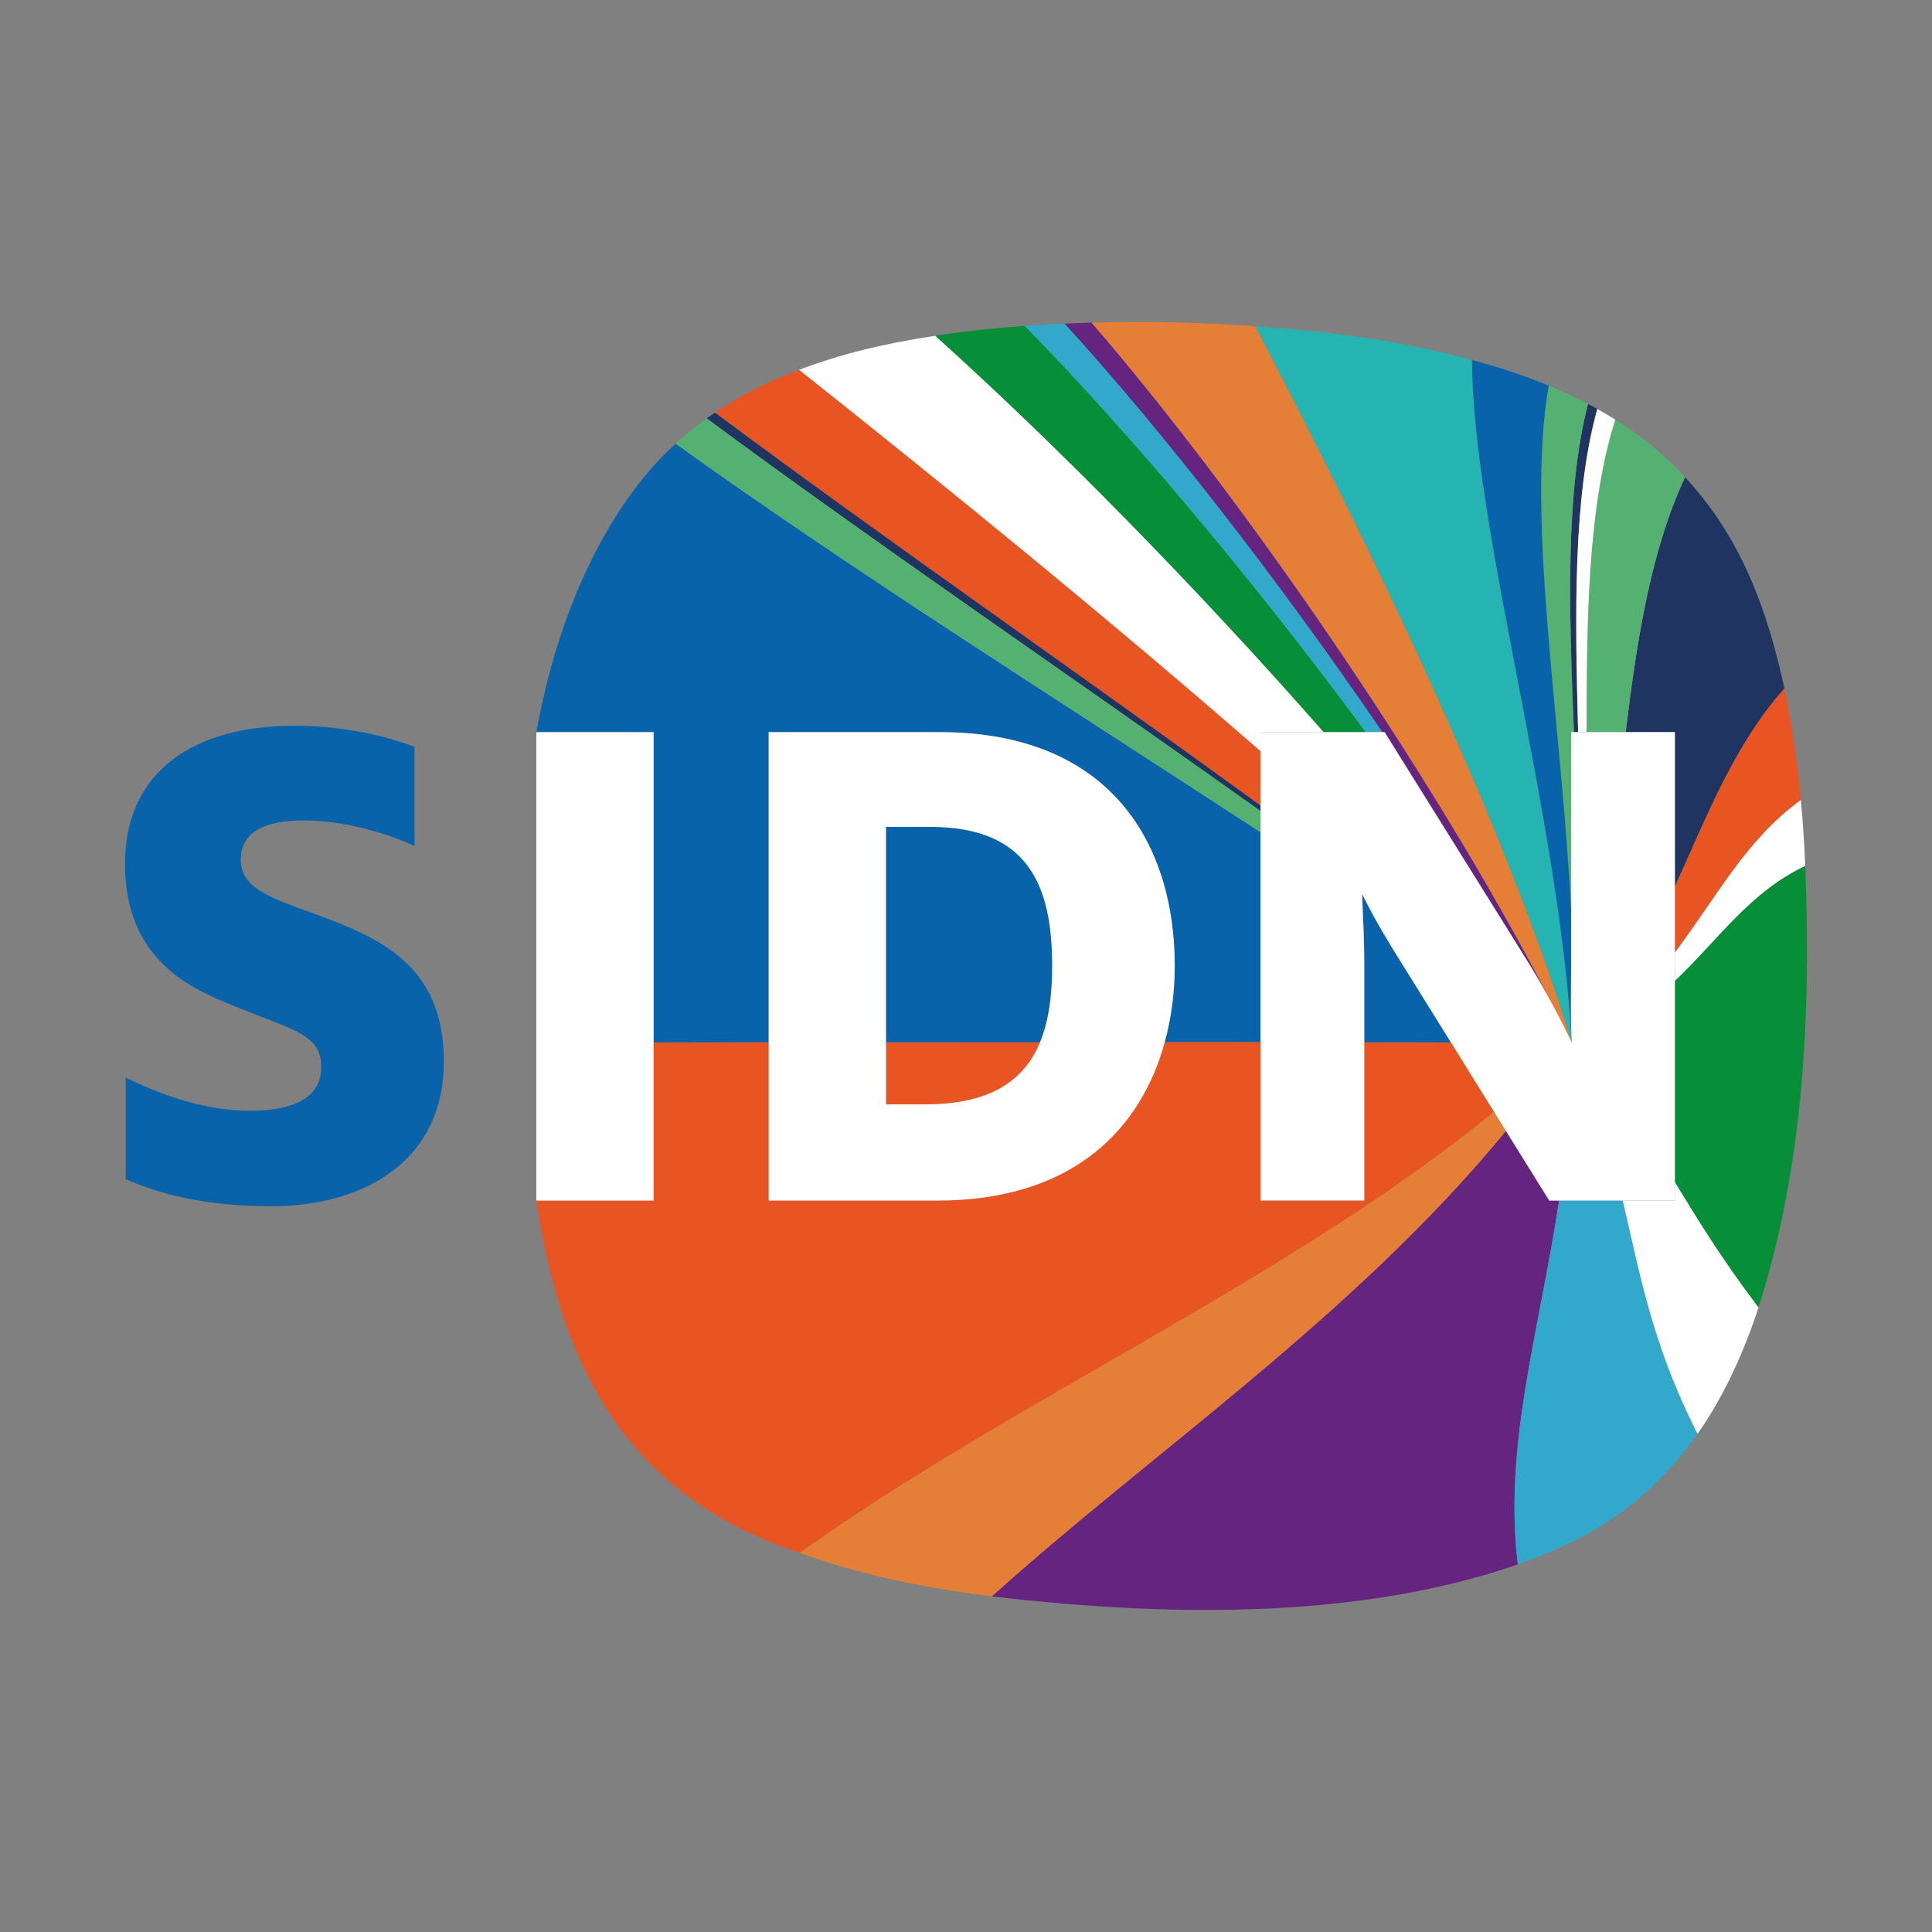
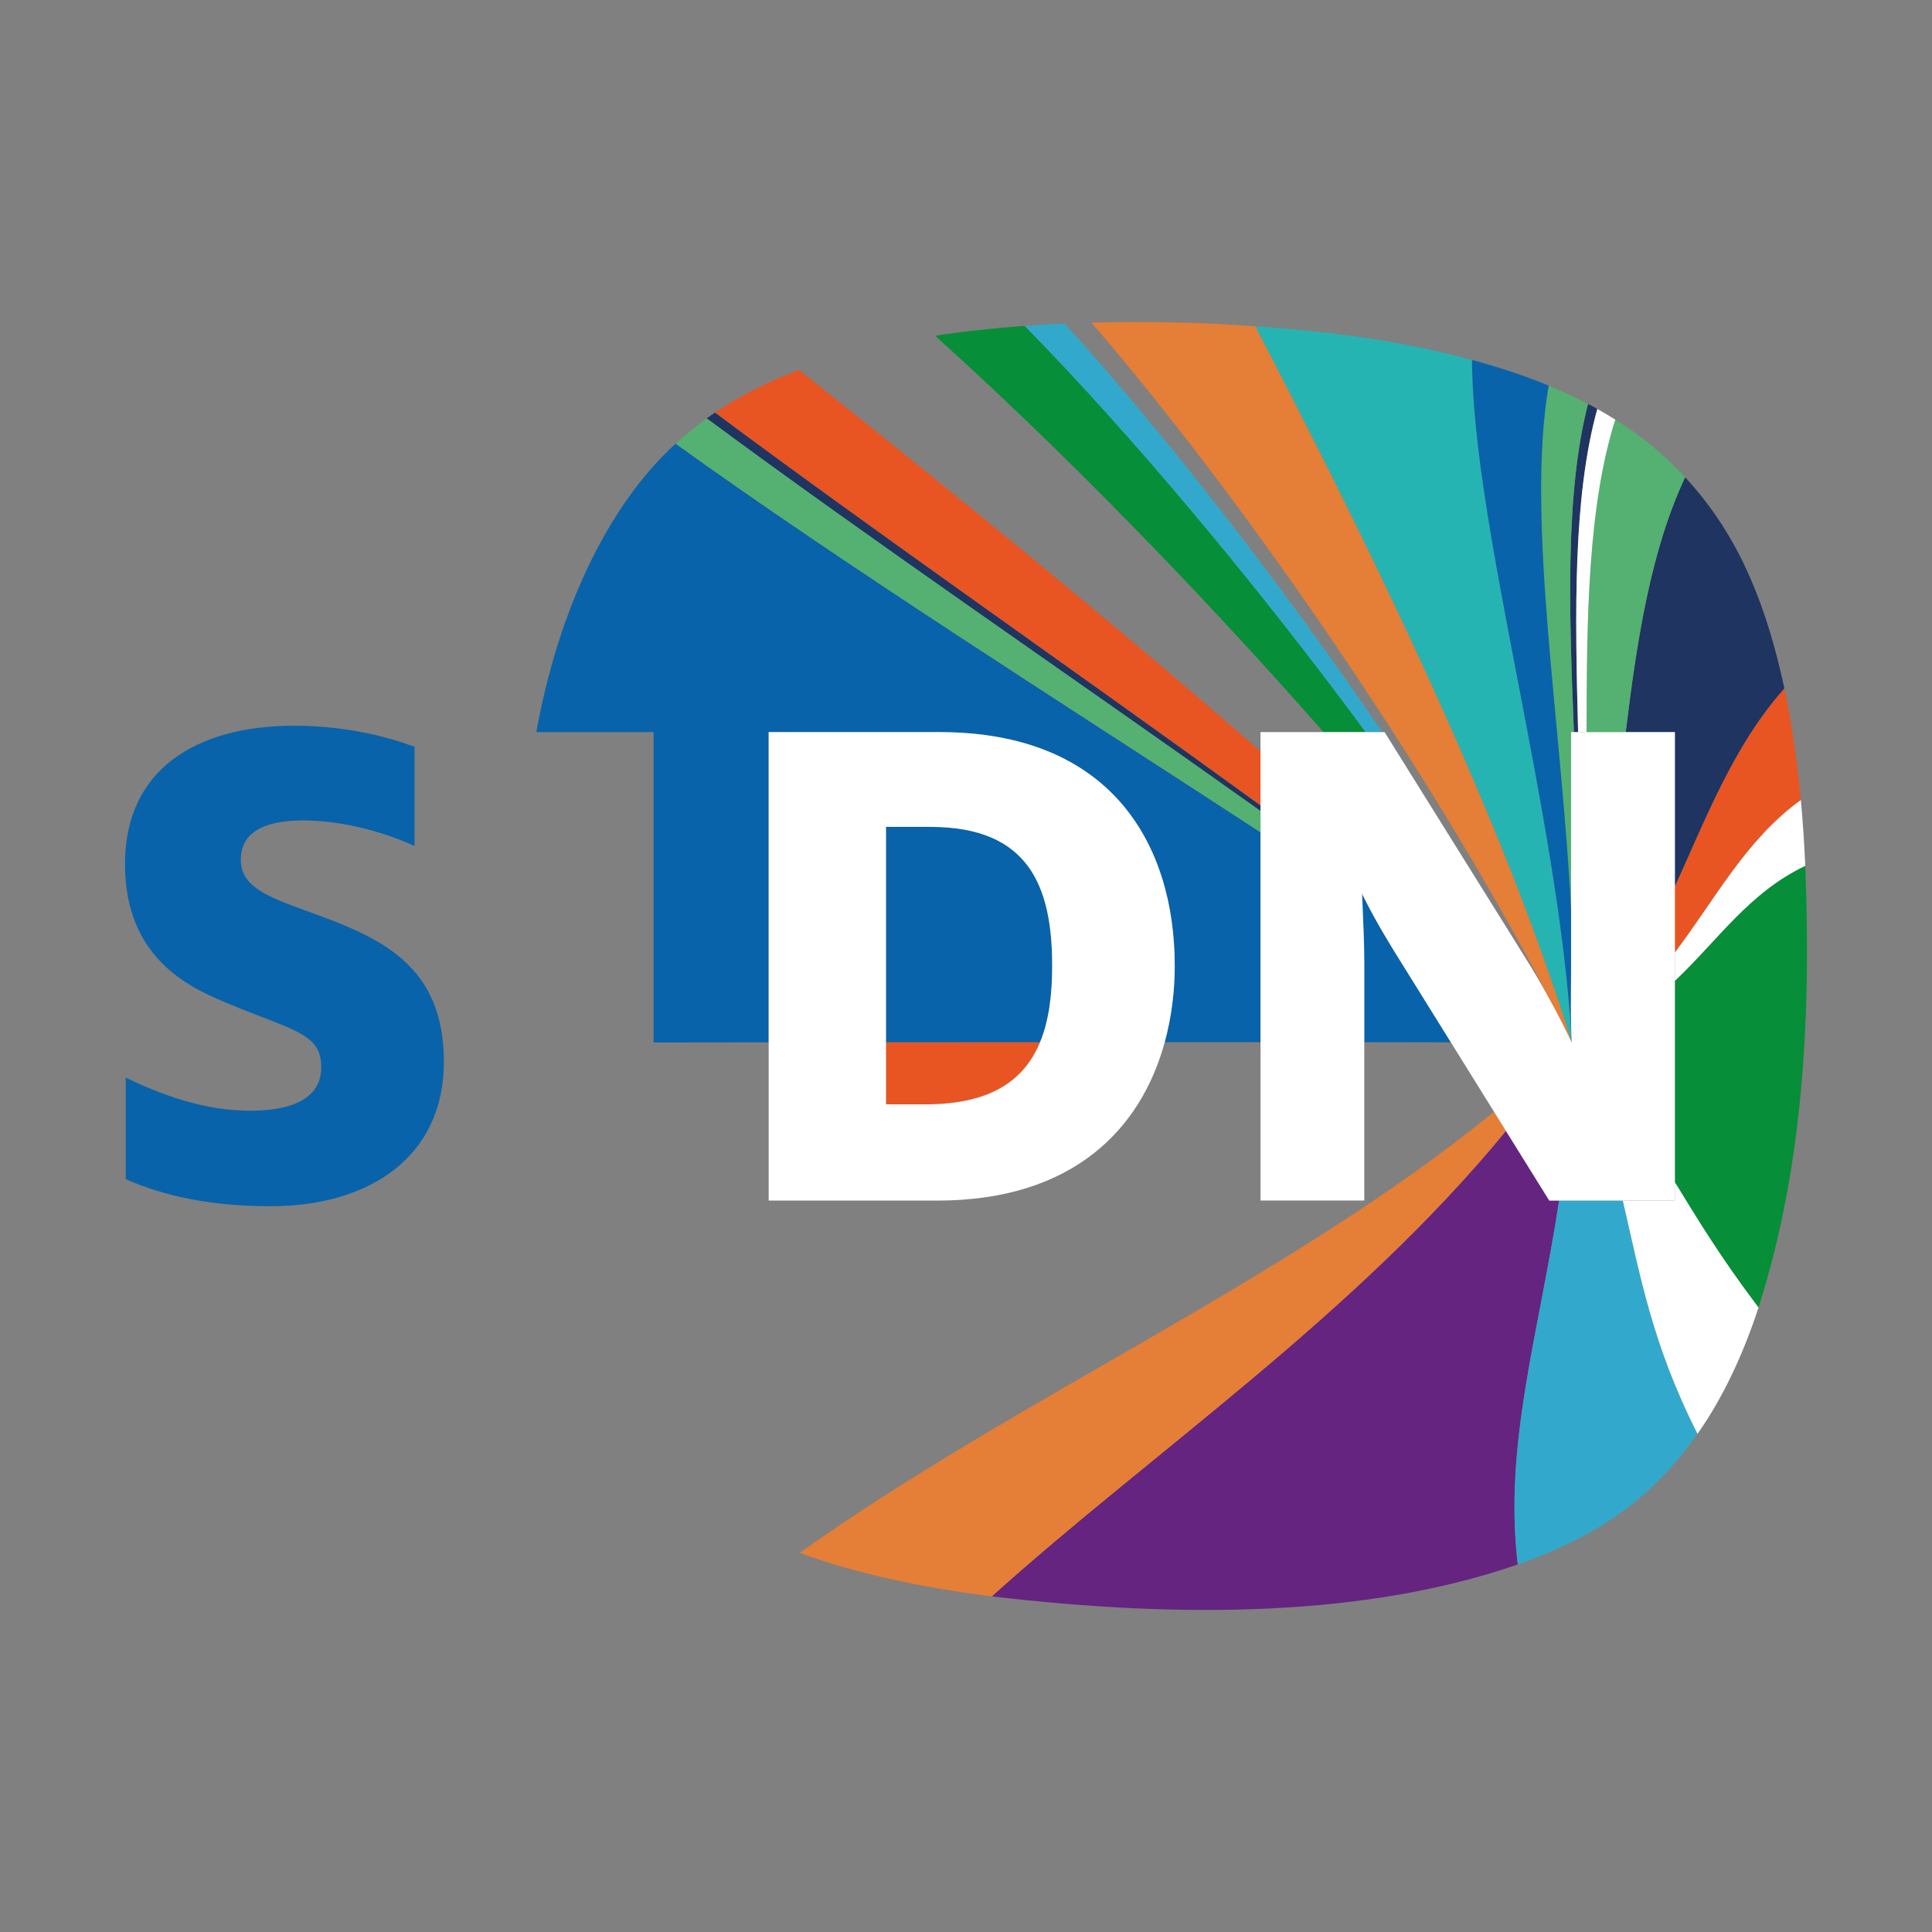
<svg xmlns="http://www.w3.org/2000/svg" version="1.1" id="Laag_1" x="0px" y="0px" width="85.04px" height="85.04px" viewBox="0 0 85.04 85.04" xml:space="preserve">
  <rect x="0" y="0" width="85.04" height="85.04" fill="#808080" stroke="none" />
  <rect y="0" fill="none" width="85.039" height="85.04" />
  <g>
    <g>
      <g>
        <path fill="#26B4B3" d="M69.186,45.896c-3.352-10.883-10.062-24.075-13.933-31.534c3.604,0.257,6.451,0.656,9.541,1.483     C64.828,23.222,68.623,35.854,69.186,45.896z" />
      </g>
      <g>
        <path fill="#0863AA" d="M5.535,51.904v-4.469c1.522,0.729,3.408,1.455,5.461,1.455c2.186,0,3.145-0.727,3.145-1.92     c0-1.588-1.423-1.621-4.601-3.012c-2.085-0.893-4.038-2.481-4.038-5.924c0-4.171,3.145-6.09,7.448-6.09     c2.284,0,4.138,0.496,5.296,0.926v4.369c-1.059-0.496-2.98-1.126-4.899-1.126c-1.887,0-2.747,0.63-2.747,1.722     c0,1.192,1.125,1.623,3.045,2.317c3.145,1.126,5.893,2.351,5.893,6.587c0,4.203-3.311,6.355-7.613,6.355     C9.242,53.096,7.189,52.633,5.535,51.904z" />
      </g>
      <path fill="#0863AA" d="M55.482,45.873v-9.241c-8.817-5.749-18.313-11.756-25.742-17.104c-2.991,2.721-5.166,7.346-6.133,12.697    h5.162v13.661c1.482-0.002,3.194-0.004,5.064-0.006V32.225h7.515c7.579,0,10.359,4.966,10.359,10.295    c0,1.117-0.144,2.265-0.44,3.351C52.686,45.871,54.095,45.871,55.482,45.873z" />
-       <path fill="#E85523" d="M63.861,45.881c-1.219-0.002-2.492-0.004-3.812-0.006v6.971h-4.567v-6.973    c-1.388-0.002-2.797-0.002-4.215-0.002c-1.024,3.766-3.981,6.975-10.019,6.975h-7.415v-6.965c-1.87,0.002-3.582,0.004-5.064,0.006    v6.959h-5.162c1.174,7.775,4.249,13.074,11.594,15.506c9.56-6.812,21.483-12.01,30.56-19.416L63.861,45.881z" />
      <path fill="#E57E37" d="M65.761,48.936c-9.076,7.406-21,12.604-30.56,19.416c2.557,0.934,5.322,1.518,8.463,1.916    c7.053-6.352,15.964-12.363,22.625-20.482L65.761,48.936z" />
      <path fill="#642480" d="M68.626,52.846h-0.432l-1.905-3.061c-6.661,8.119-15.572,14.131-22.625,20.482    c8.408,0.992,16.499,0.895,23.144-1.406C66.178,63.592,67.74,58.68,68.626,52.846z" />
      <path fill="#32A9CC" d="M71.43,52.846h-2.804c-0.886,5.834-2.448,10.746-1.818,16.016c3.599-1.283,5.867-2.883,7.911-5.75    C72.728,59.193,72.194,56.127,71.43,52.846z" />
      <path fill="#FFFFFF" d="M73.722,52.025v0.82H71.43c0.765,3.281,1.298,6.348,3.289,10.266c1.093-1.539,2.022-3.516,2.686-5.564    C75.691,55.279,74.695,53.611,73.722,52.025z" />
      <path fill="#078E38" d="M79.461,38.111c-2.463,1.168-3.834,3.262-5.739,5.063v8.851c0.974,1.586,1.97,3.254,3.683,5.521    C79.28,51.67,79.744,45.258,79.461,38.111z" />
      <path fill="#FFFFFF" d="M79.266,35.207c-2.427,1.756-3.767,4.366-5.544,6.711v1.257c1.905-1.802,3.276-3.896,5.739-5.063    C79.414,37.048,79.361,36.236,79.266,35.207z" />
      <path fill="#E85523" d="M78.542,30.302c-2.212,2.477-3.429,5.662-4.82,8.715v2.9c1.777-2.345,3.117-4.955,5.544-6.711    C79.106,33.492,78.872,31.852,78.542,30.302z" />
      <path fill="#1F3460" d="M73.722,39.017c1.391-3.053,2.608-6.238,4.82-8.715c-0.066-0.311-0.043-0.205-0.113-0.512    c-0.848-3.681-2.099-6.447-4.255-8.783c-1.504,3.201-2.123,7.15-2.615,11.218h2.163v6.386V39.017z" />
      <path fill="#54B171" d="M71.559,32.225c0.492-4.067,1.111-8.017,2.615-11.218c-0.894-0.972-1.913-1.811-3.075-2.537    c-1.196,3.773-1.264,8.687-1.263,13.755H71.559z" />
      <path fill="#1F3460" d="M69.463,32.225c-0.141-5.263-0.229-10.357,0.845-14.224c-0.243-0.135-0.159-0.092-0.408-0.223    c-1.008,3.909-0.836,9.092-0.622,14.446H69.463z" />
      <path fill="#54B171" d="M69.153,32.225h0.124c-0.214-5.354-0.386-10.537,0.622-14.446c-0.498-0.261-1.19-0.582-1.734-0.806    c-1.009,5.911,0.58,14.901,0.988,23.103V32.225z" />
      <path fill="#0863AA" d="M69.153,42.685v-2.609c-0.408-8.201-1.997-17.191-0.988-23.103c-1.086-0.447-2.145-0.798-3.371-1.127    c0.034,7.376,3.829,20.008,4.392,30.05C69.121,44.969,69.153,43.546,69.153,42.685z" />
      <path fill="#E57E37" d="M69.186,45.896c-3.352-10.883-10.062-24.075-13.933-31.534c-2.514-0.178-4.703-0.229-7.212-0.162    c6.343,7.342,14.797,19.422,20.262,29.958C68.645,44.789,68.958,45.402,69.186,45.896z" />
      <g>
-         <path fill="#642480" d="M48.041,14.201c-0.358,0.012-0.831,0.027-1.187,0.043c4.263,4.67,9.353,11.18,13.987,17.981h0.103     l1.377,2.207l0.001,0.001l4.47,7.166c0.004,0.006,0.007,0.012,0.011,0.018l0.562,0.902c0.312,0.513,0.637,1.082,0.938,1.639     C62.838,33.623,54.384,21.542,48.041,14.201z" />
        <path fill="#32A9CC" d="M60.842,32.225c-4.635-6.802-9.725-13.312-13.987-17.981c-0.709,0.031-1.059,0.051-1.756,0.102     c4.619,4.711,10.049,11.158,15.008,17.88H60.842z" />
      </g>
      <path fill="#078E38" d="M60.106,32.225c-4.959-6.722-10.389-13.169-15.008-17.88c-1.395,0.1-2.631,0.234-3.938,0.435    c5.312,4.778,11.439,11.005,17.099,17.445H60.106z" />
-       <path fill="#FFFFFF" d="M55.482,32.225h2.776C52.6,25.785,46.472,19.558,41.16,14.78c-2.281,0.351-4.092,0.782-5.993,1.5    c6.208,4.927,13.483,10.831,20.315,16.79V32.225z" />
      <path fill="#E85523" d="M55.482,33.07c-6.832-5.959-14.107-11.863-20.315-16.79c-1.356,0.512-2.586,1.132-3.696,1.882    c7.1,5.295,15.859,11.369,24.012,17.293V33.07z" />
      <path fill="#1F3460" d="M55.482,35.455C47.33,29.531,38.57,23.457,31.471,18.162c-0.222,0.15-0.148,0.1-0.364,0.254    C38.279,23.73,47.191,29.8,55.482,35.697V35.455z" />
      <path fill="#FFFFFF" d="M69.836,32.225c-0.001-5.068,0.066-9.981,1.263-13.755c-0.23-0.146-0.548-0.334-0.791-0.469    c-1.074,3.866-0.985,8.961-0.845,14.224H69.836z" />
      <g>
        <path fill="#0863AA" d="M63.861,45.881l-2.09-3.362c-0.558-0.881-1.206-1.957-1.649-2.84c-0.056-0.111-0.122-0.232-0.17-0.338     c0.003,0.074,0.004,0.155,0.01,0.231c0.034,0.88,0.088,1.897,0.088,2.78v3.522C61.369,45.877,62.643,45.879,63.861,45.881z" />
        <path fill="#54B171" d="M55.482,35.697C47.191,29.8,38.279,23.73,31.106,18.416c-0.435,0.312-0.979,0.757-1.366,1.113     c7.429,5.348,16.925,11.354,25.742,17.104V35.697z" />
      </g>
      <g>
        <path fill="#E85523" d="M45.781,45.873c-2.324,0-4.609,0.002-6.783,0.004v2.732h1.754C43.627,48.609,45.094,47.537,45.781,45.873     z" />
      </g>
      <g>
        <path fill="#0863AA" d="M40.951,36.396h-1.953v9.481c2.174-0.002,4.459-0.004,6.783-0.004c0.39-0.943,0.533-2.097,0.533-3.353     C46.314,39.011,45.286,36.396,40.951,36.396z" />
      </g>
    </g>
    <path fill="#FFFFFF" d="M55.482,35.455V33.07v-0.845h2.776h1.848h0.735h0.104l1.372,2.2l0,0l4.476,7.175   c0.003,0.005,0.007,0.011,0.01,0.017l0.562,0.902c0.312,0.513,0.637,1.082,0.938,1.639c0.342,0.631,0.655,1.244,0.883,1.738   c-0.064-0.928-0.032-2.35-0.032-3.211v-2.609v-7.851h0.124h0.186h0.373h1.723h2.163v6.386v0.406v2.9v1.257v8.851v0.82H71.43h-2.804   h-0.432l-1.905-3.061l-0.528-0.85l-1.899-3.055l-2.09-3.362c-0.558-0.881-1.206-1.957-1.649-2.84   c-0.056-0.111-0.121-0.232-0.17-0.338c0.003,0.074,0.004,0.155,0.01,0.231c0.034,0.88,0.088,1.897,0.088,2.78v3.522v6.971h-4.567   v-6.973v-9.241v-0.936V35.455z" />
    <g>
-       <rect x="23.607" y="32.226" fill="#FFFFFF" width="5.162" height="20.62" />
-     </g>
+       </g>
    <path fill="#FFFFFF" d="M41.349,32.225h-7.515v13.656v6.965h7.415c6.037,0,8.994-3.209,10.019-6.975   c0.297-1.086,0.44-2.234,0.44-3.351C51.708,37.191,48.928,32.225,41.349,32.225z M45.781,45.873   c-0.688,1.664-2.154,2.736-5.029,2.736h-1.754v-2.732v-9.481h1.953c4.335,0,5.363,2.615,5.363,6.124   C46.314,43.776,46.171,44.93,45.781,45.873z" />
  </g>
</svg>